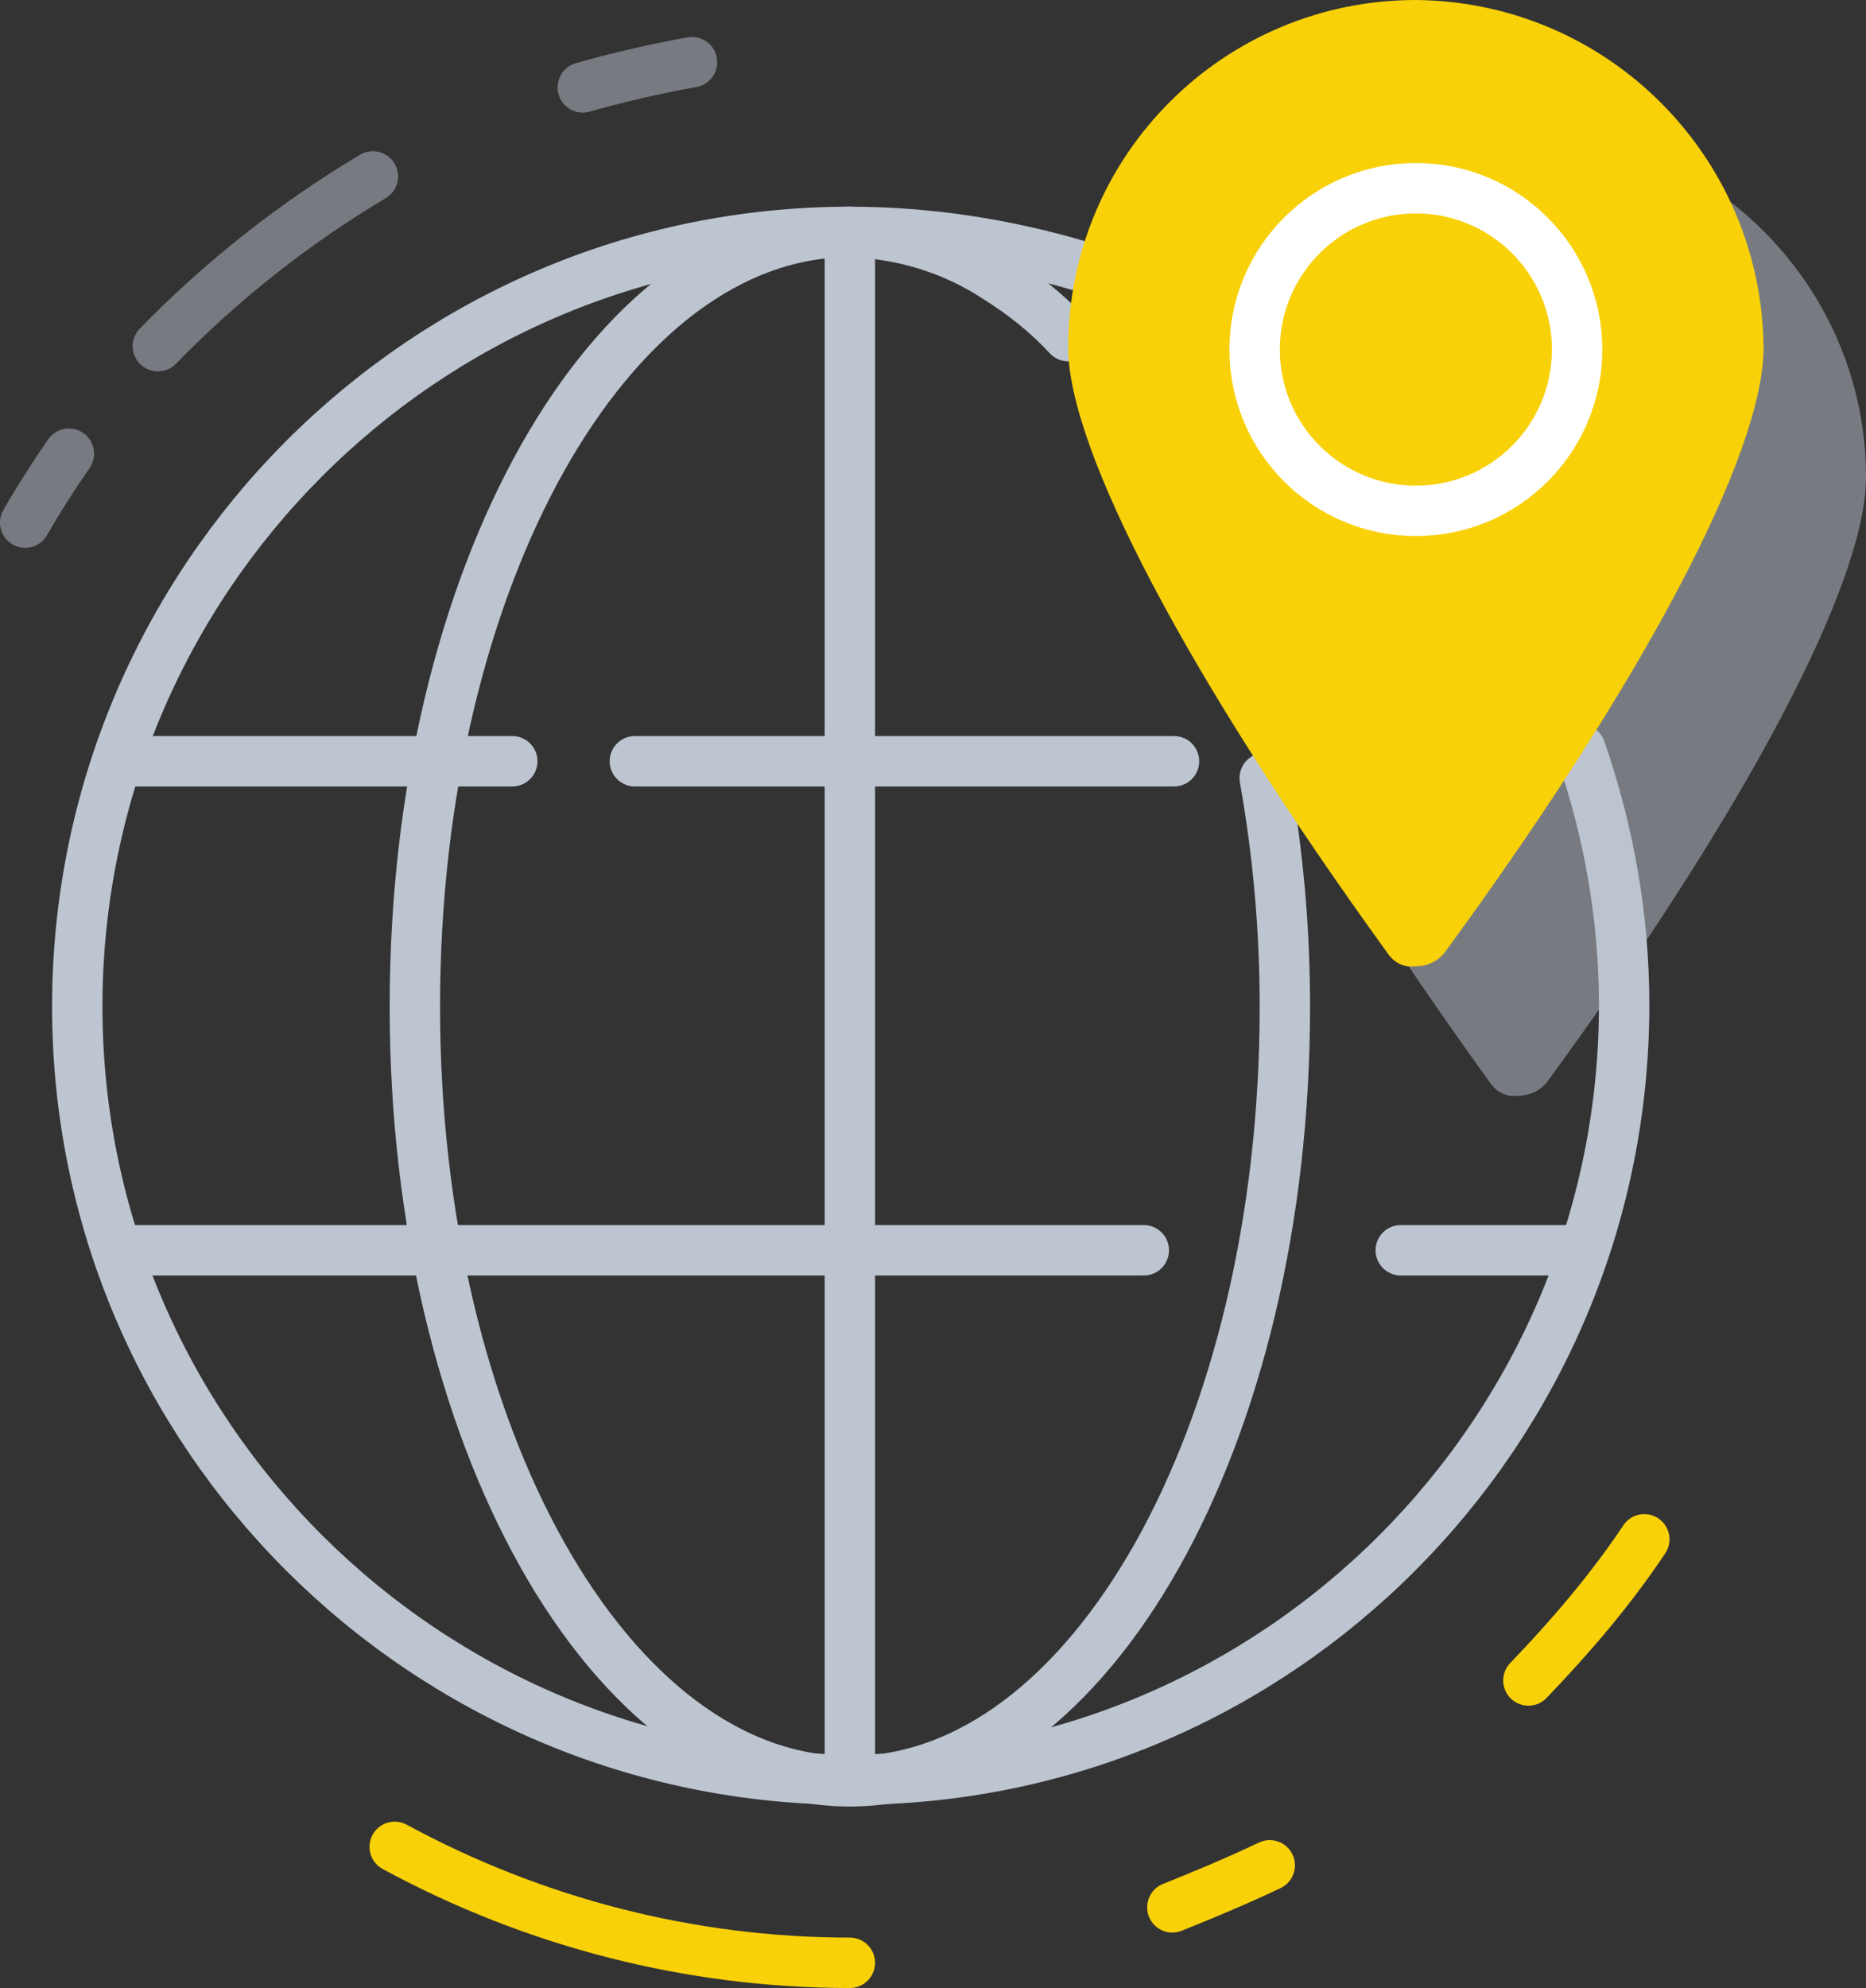
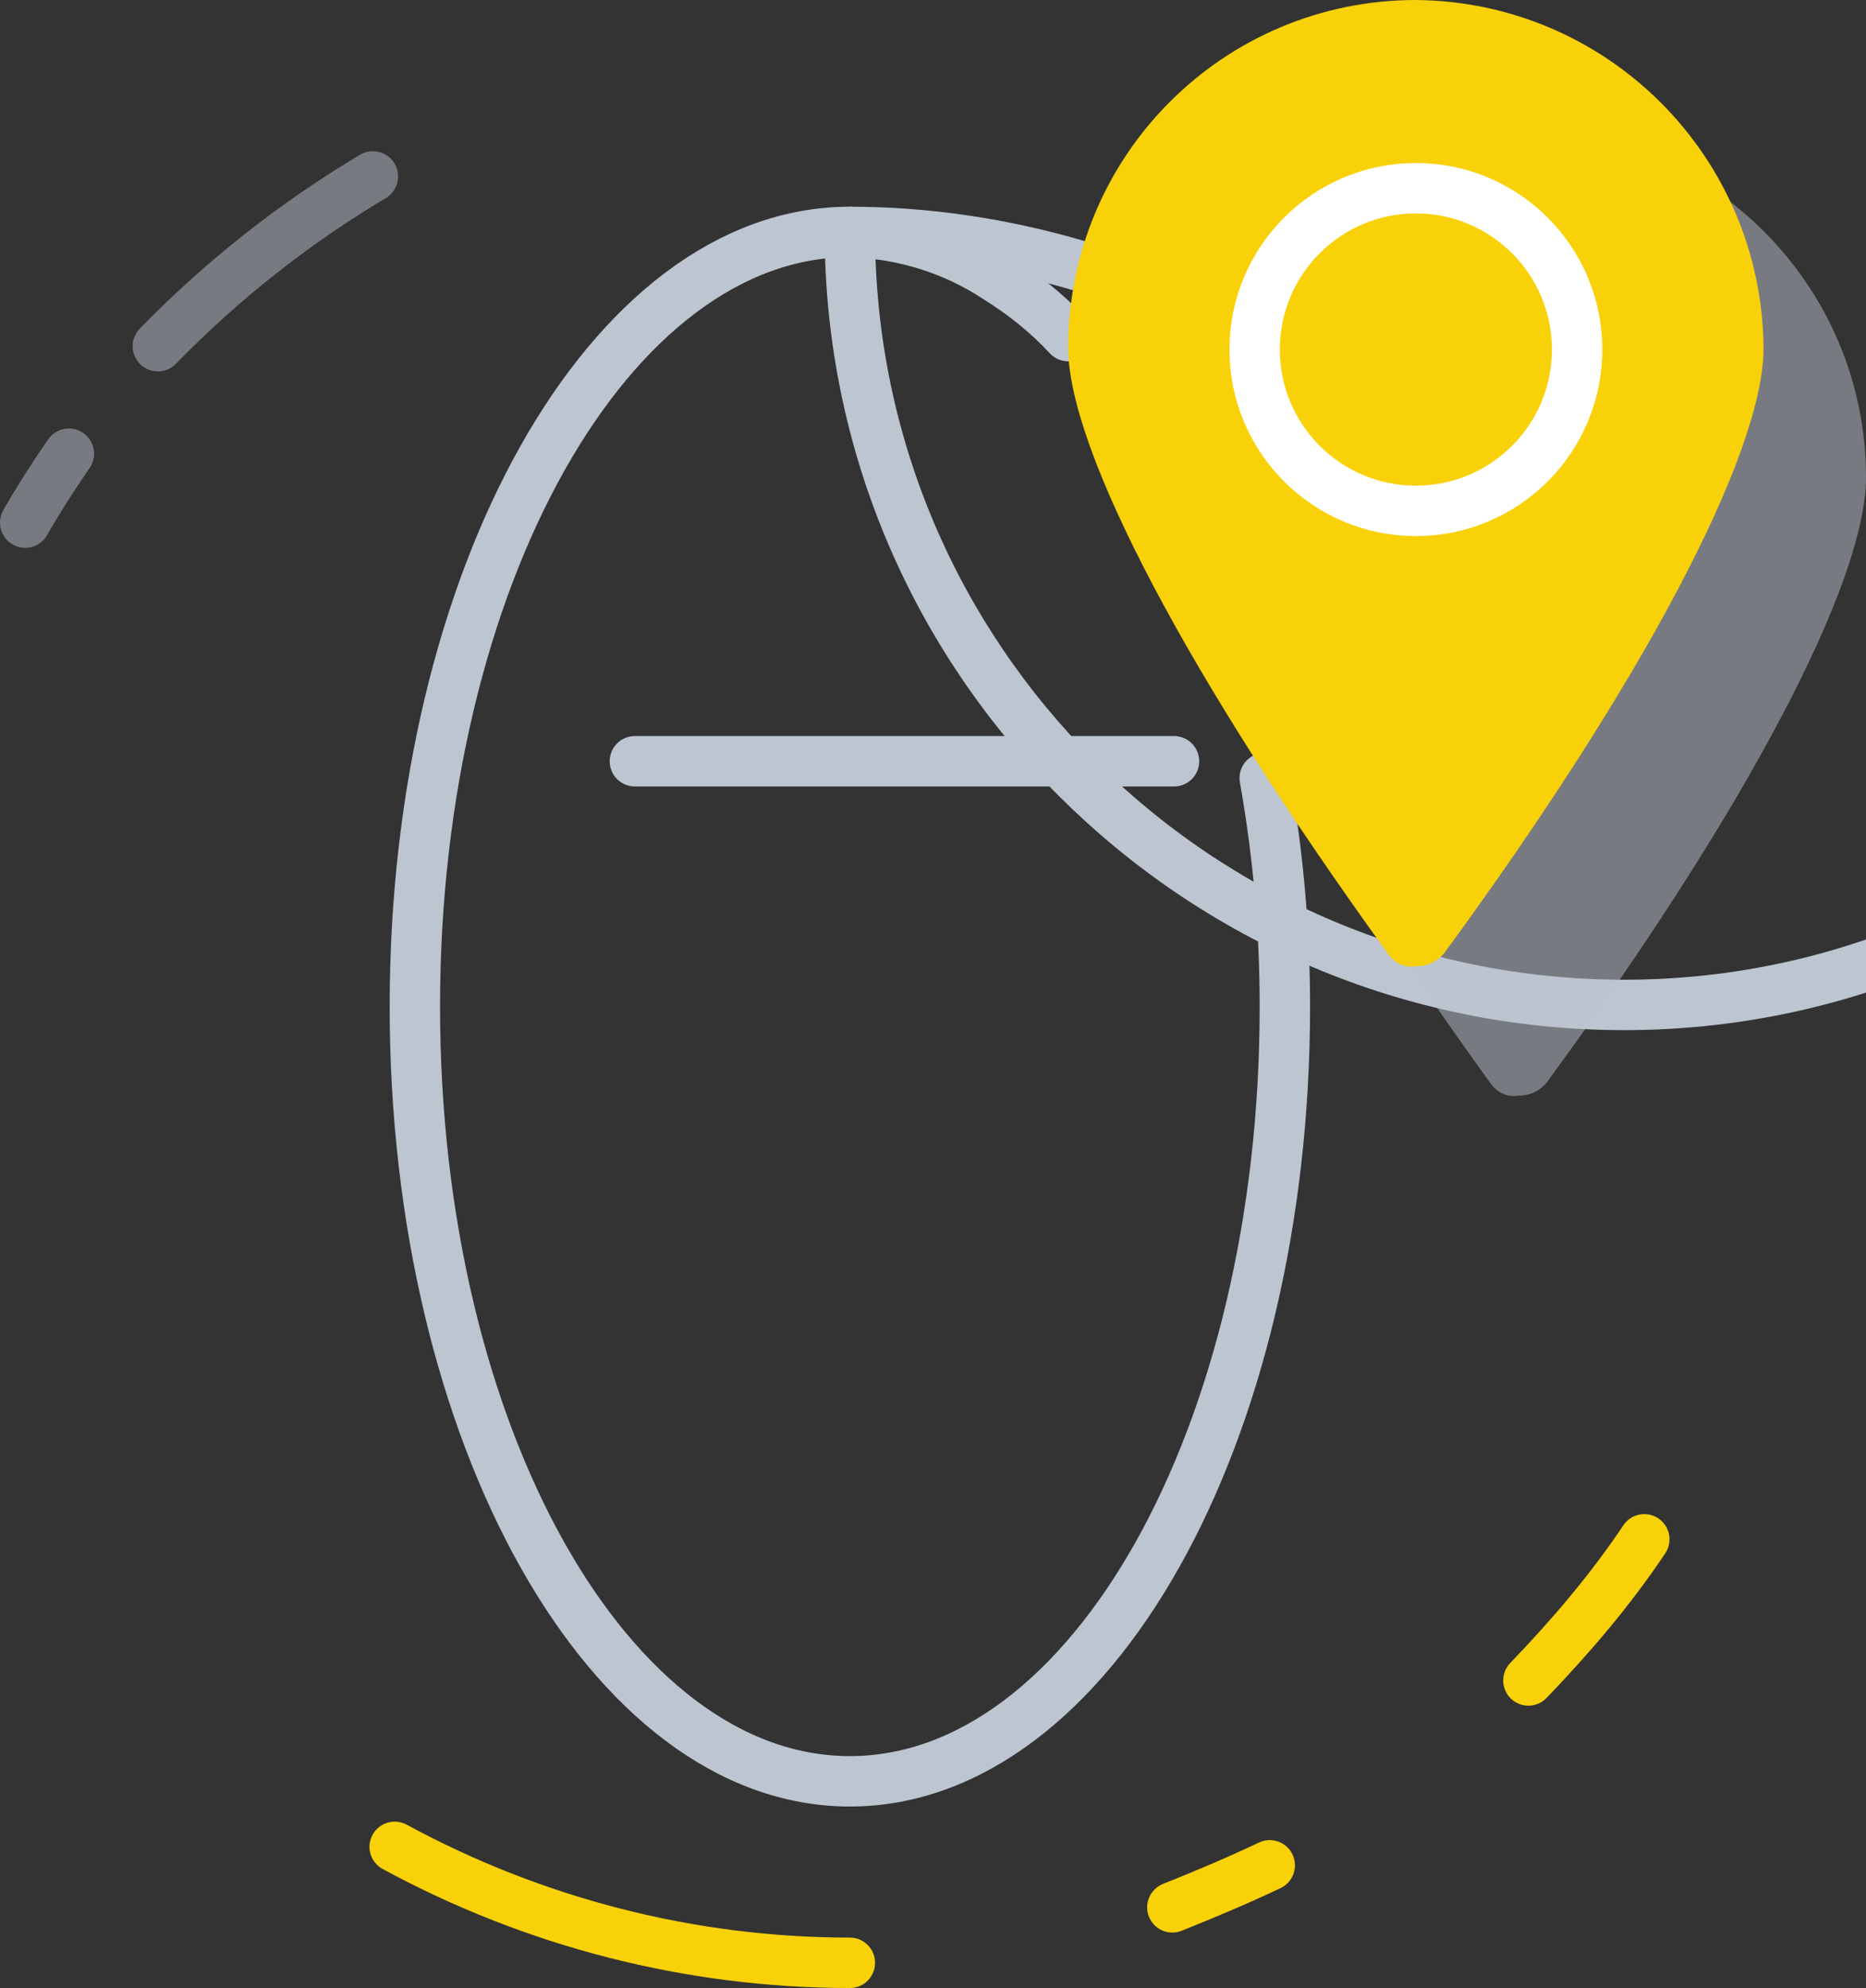
<svg xmlns="http://www.w3.org/2000/svg" version="1.1" id="Layer_1" x="0px" y="0px" viewBox="0 0 111.1 118.3" style="enable-background:new 0 0 111.1 118.3;" xml:space="preserve">
  <rect x="0" y="0" width="111.1" height="118.3" fill="#333333" stroke="none" />
  <style type="text/css">
	.st0{fill:none;stroke:#F9D109;stroke-width:3;stroke-linecap:round;stroke-linejoin:round;stroke-miterlimit:10;}
	
		.st1{opacity:0.5;fill:none;stroke:#BDC5D1;stroke-width:3;stroke-linecap:round;stroke-linejoin:round;stroke-miterlimit:10;enable-background:new    ;}
	.st2{fill:none;stroke:#BDC5D1;stroke-width:3;stroke-linecap:round;stroke-linejoin:round;stroke-miterlimit:10;}
	.st3{opacity:0.5;fill:#BDC5D1;enable-background:new    ;}
	.st4{fill:#F9D109;}
	.st5{fill:none;stroke:#FFFFFF;stroke-width:3;stroke-linecap:round;stroke-linejoin:round;stroke-miterlimit:10;}
</style>
  <g id="icon-8" transform="translate(-6.8 -1.6)">
    <path id="Path_1" class="st0" d="M104.7,93.2c-2,3-4.4,5.8-6.9,8.4" />
-     <path id="Path_2" class="st1" d="M41.5,6.8c2.1-0.6,4.3-1.1,6.5-1.5" />
    <path id="Path_3" class="st1" d="M16.2,22.2c3.8-3.9,8.1-7.3,12.8-10.1" />
    <path id="Path_4" class="st1" d="M8.3,32.7c0.8-1.4,1.7-2.8,2.6-4.1" />
    <path id="Path_5" class="st0" d="M57.4,118.4c-9.5,0-18.8-2.4-27.1-6.9" />
    <path id="Path_6" class="st0" d="M82.4,112.6c-1.9,0.9-3.8,1.7-5.8,2.5" />
    <g id="Group_1">
      <line id="Line_1" class="st2" x1="44.6" y1="46.9" x2="76.7" y2="46.9" />
-       <line id="Line_2" class="st2" x1="14.1" y1="46.9" x2="37.3" y2="46.9" />
-       <line id="Line_3" class="st2" x1="14.1" y1="76" x2="74.9" y2="76" />
-       <line id="Line_4" class="st2" x1="90.2" y1="76" x2="100.8" y2="76" />
    </g>
-     <line id="Line_5" class="st2" x1="57.4" y1="15.4" x2="57.4" y2="107.5" />
-     <path id="Path_7" class="st2" d="M71,17.4c-4.4-1.3-9-2-13.6-2c-25.4,0-46,20.7-46,46.1c0,25.4,20.7,46,46.1,46s46-20.7,46-46.1   c0-5.2-0.9-10.3-2.6-15.2" />
+     <path id="Path_7" class="st2" d="M71,17.4c-4.4-1.3-9-2-13.6-2c0,25.4,20.7,46,46.1,46s46-20.7,46-46.1   c0-5.2-0.9-10.3-2.6-15.2" />
    <path id="Path_8" class="st2" d="M70.4,21.6c-1.3-1.4-2.7-2.5-4.3-3.5c-2.6-1.7-5.6-2.6-8.7-2.7c-14.3,0-25.9,20.6-25.9,46.1   s11.6,46.1,25.9,46.1S83.3,87,83.3,61.5c0-4.6-0.4-9.1-1.2-13.6" />
    <path id="Path_9" class="st3" d="M97.2,9.3c-11.4,0-20.7,9.2-20.7,20.7c0,0,0,0,0,0c0,6.1,7.2,19.7,19,36c0.4,0.6,1,0.9,1.7,0.8   c0.7,0,1.3-0.3,1.7-0.8c11.8-16.1,19-29.7,19-36C117.9,18.6,108.6,9.3,97.2,9.3z" />
    <path id="Path_10" class="st4" d="M91.1,1.6c-11.4,0-20.7,9.2-20.7,20.7c0,0,0,0,0,0c0,6.1,7.2,19.7,19,36c0.4,0.6,1,0.9,1.7,0.8   c0.7,0,1.3-0.3,1.7-0.8c11.8-16.1,19-29.7,19-36C111.7,10.9,102.5,1.7,91.1,1.6z" />
    <circle id="Ellipse_1" class="st5" cx="91.1" cy="22.4" r="9.6" />
  </g>
</svg>